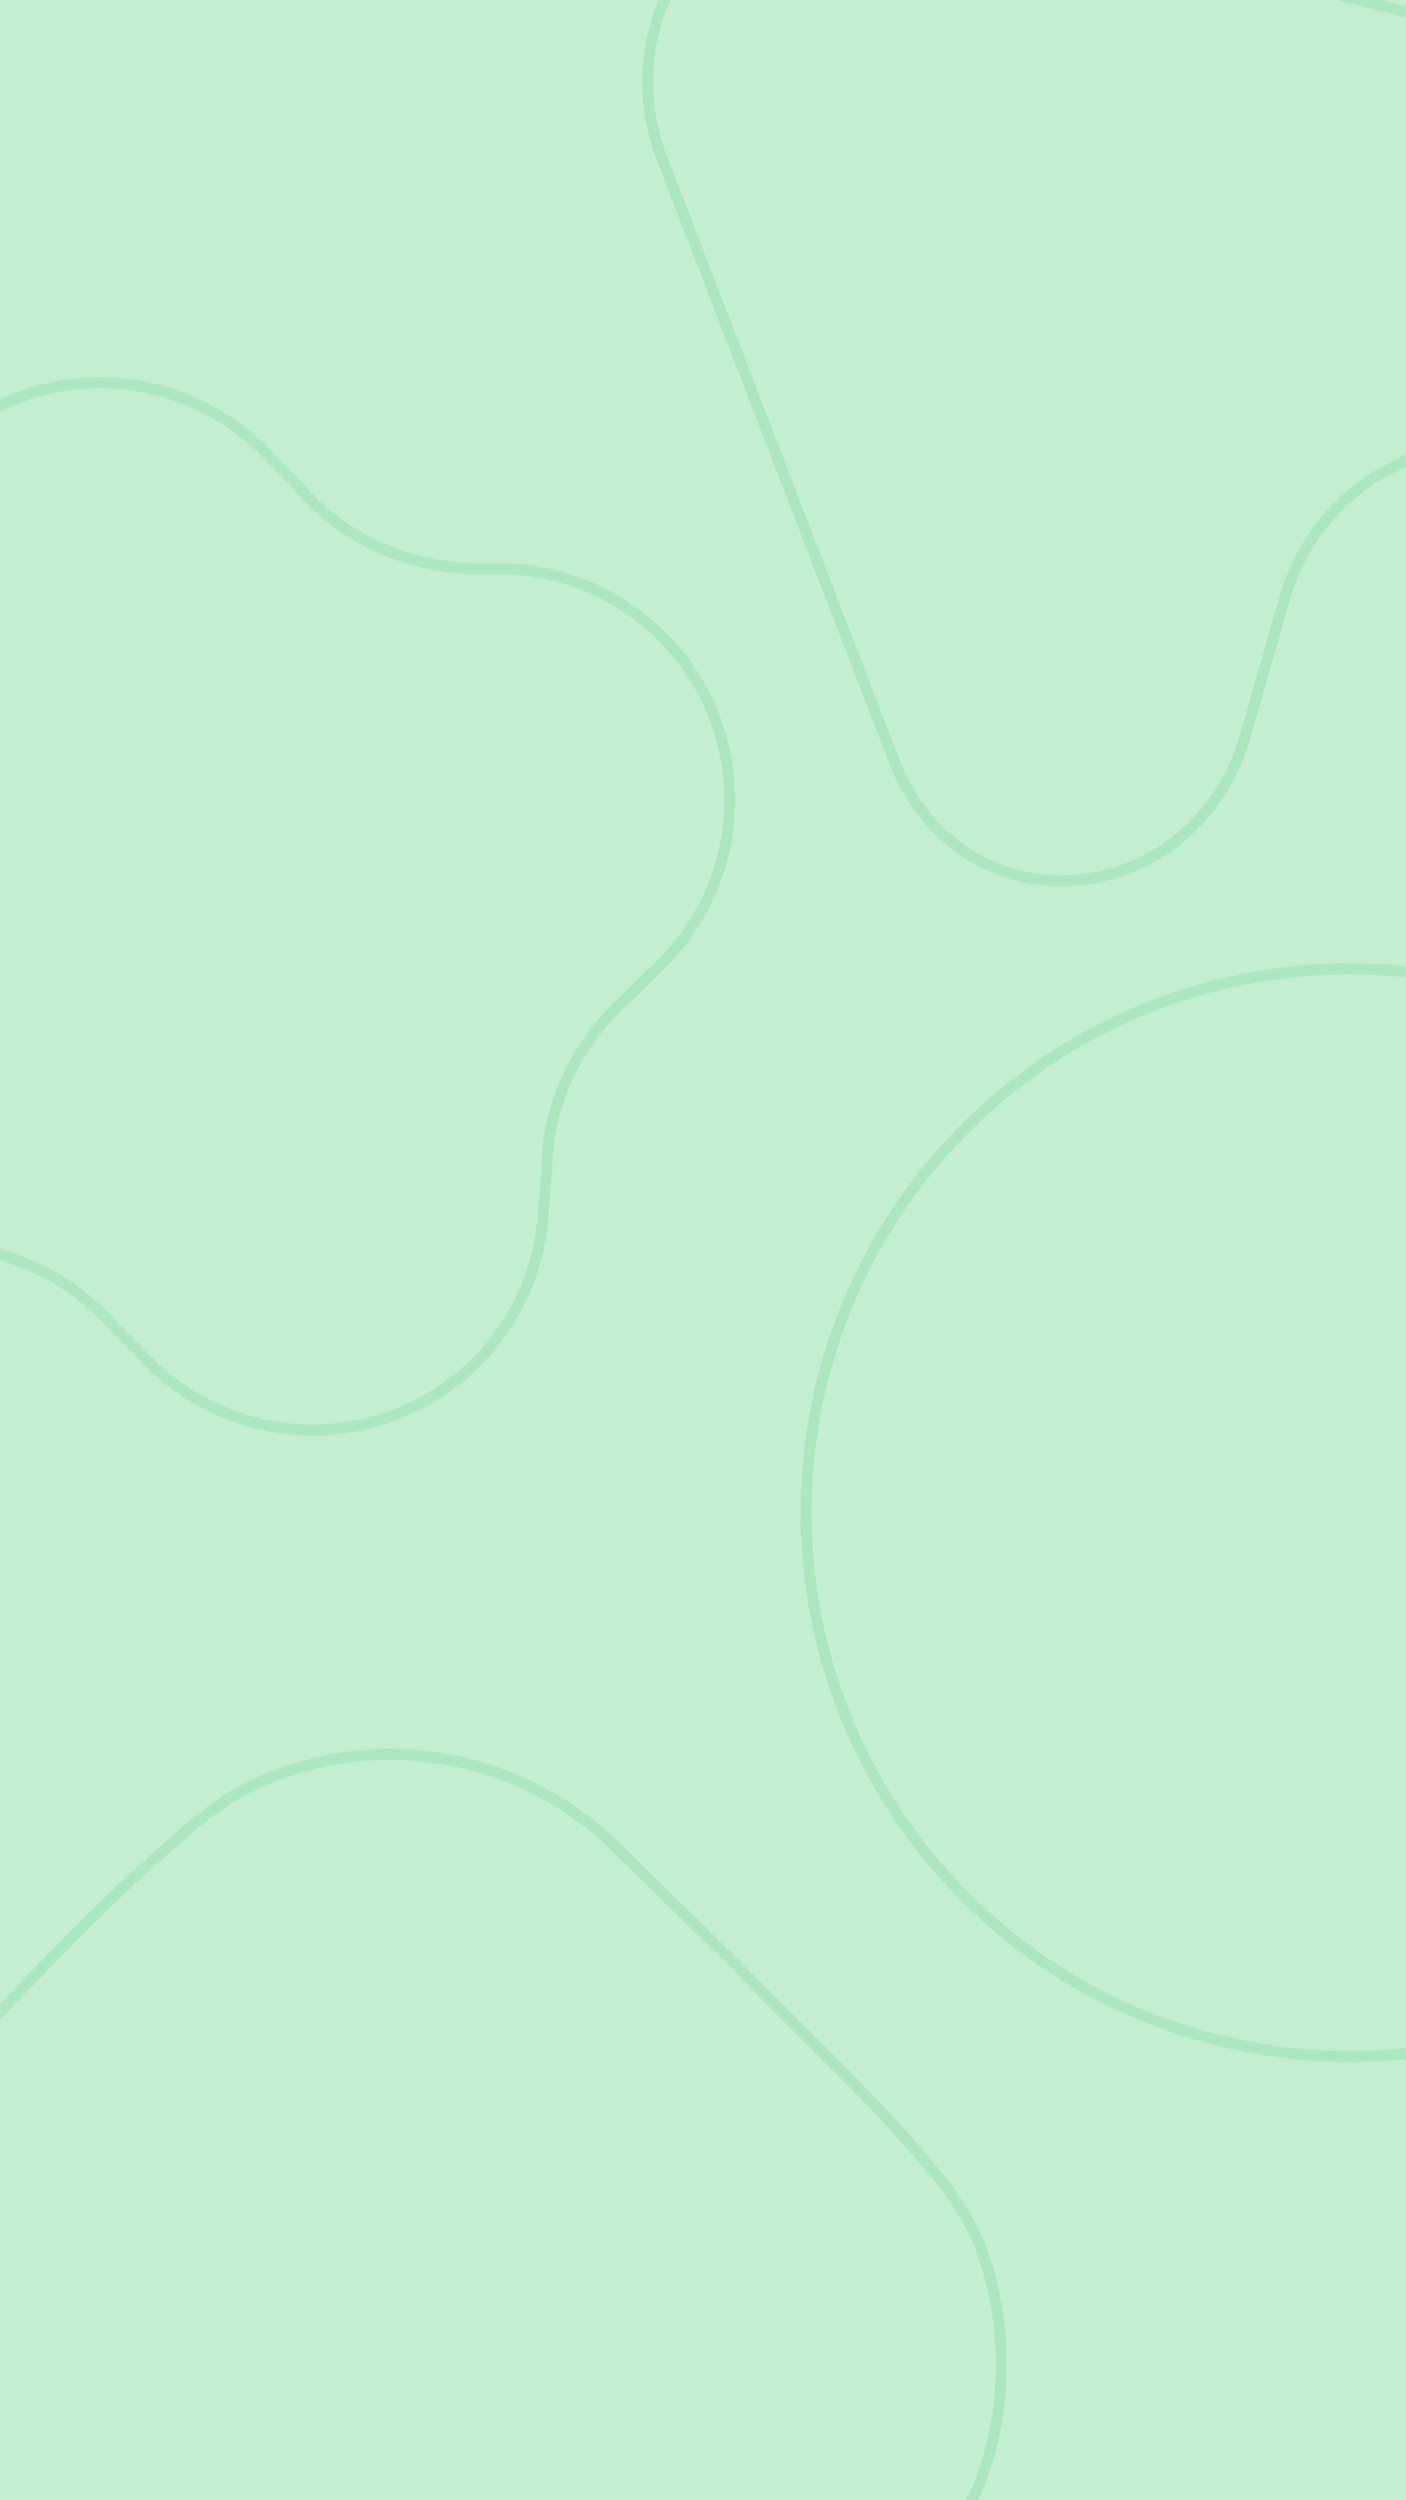
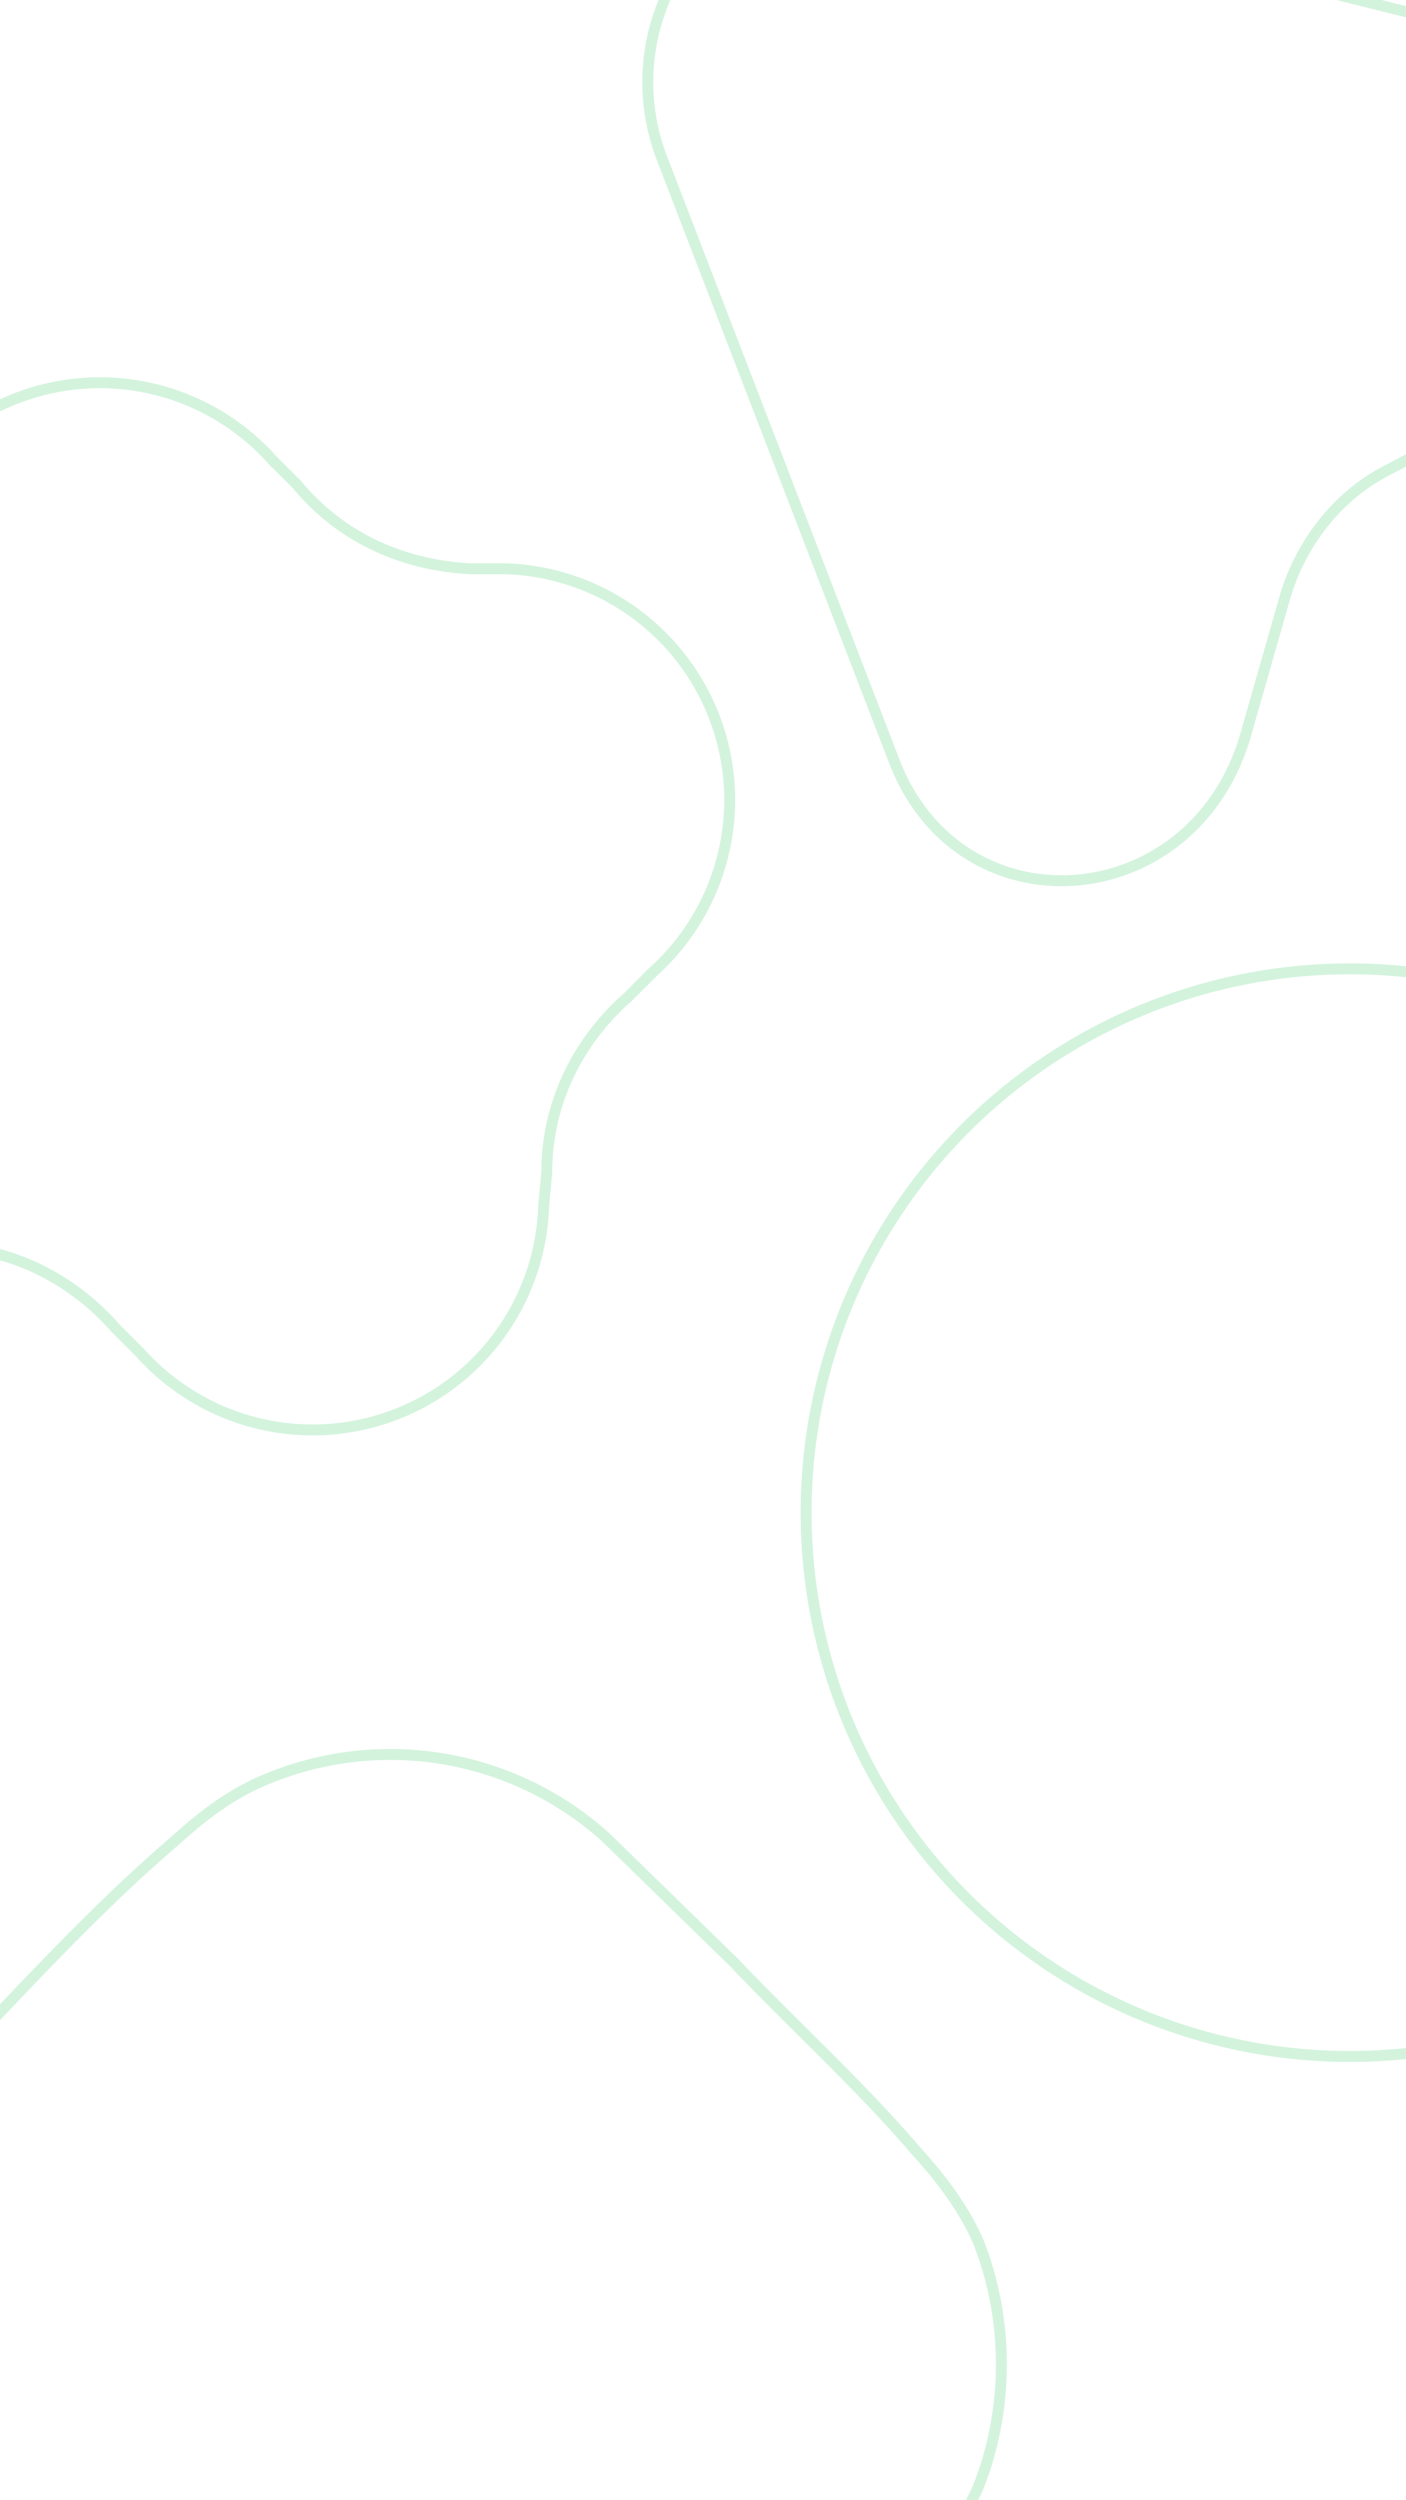
<svg xmlns="http://www.w3.org/2000/svg" width="450" height="800" fill="none" viewBox="0 0 450 800">
-   <path fill="#C4EED0" d="M450 0H0v800h450V0Z" />
  <path stroke="#6DD58C" stroke-width="3.5" d="M471 9 283-38c-48-12-90 40-71 89l74 192c21 56 97 50 113-9l12-42c5-18 17-33 32-41l38-20M258 484a174 174 0 1 0 348 0 174 174 0 0 0-348 0Zm35 341c10-11 16-20 20-29 10-25 10-54 0-79-4-9-10-18-20-29-18-21-39-40-58-60l-41-40a103 103 0 0 0-108-19c-10 4-19 10-30 20-21 18-40 38-59 58m-15-248c21 0 41 10 55 26l8 8a74 74 0 0 0 129-47l1-11c0-22 10-42 26-56l8-8a74 74 0 0 0-47-129h-11c-22-1-42-10-56-27l-8-8a74 74 0 0 0-129 47" opacity=".3" />
</svg>